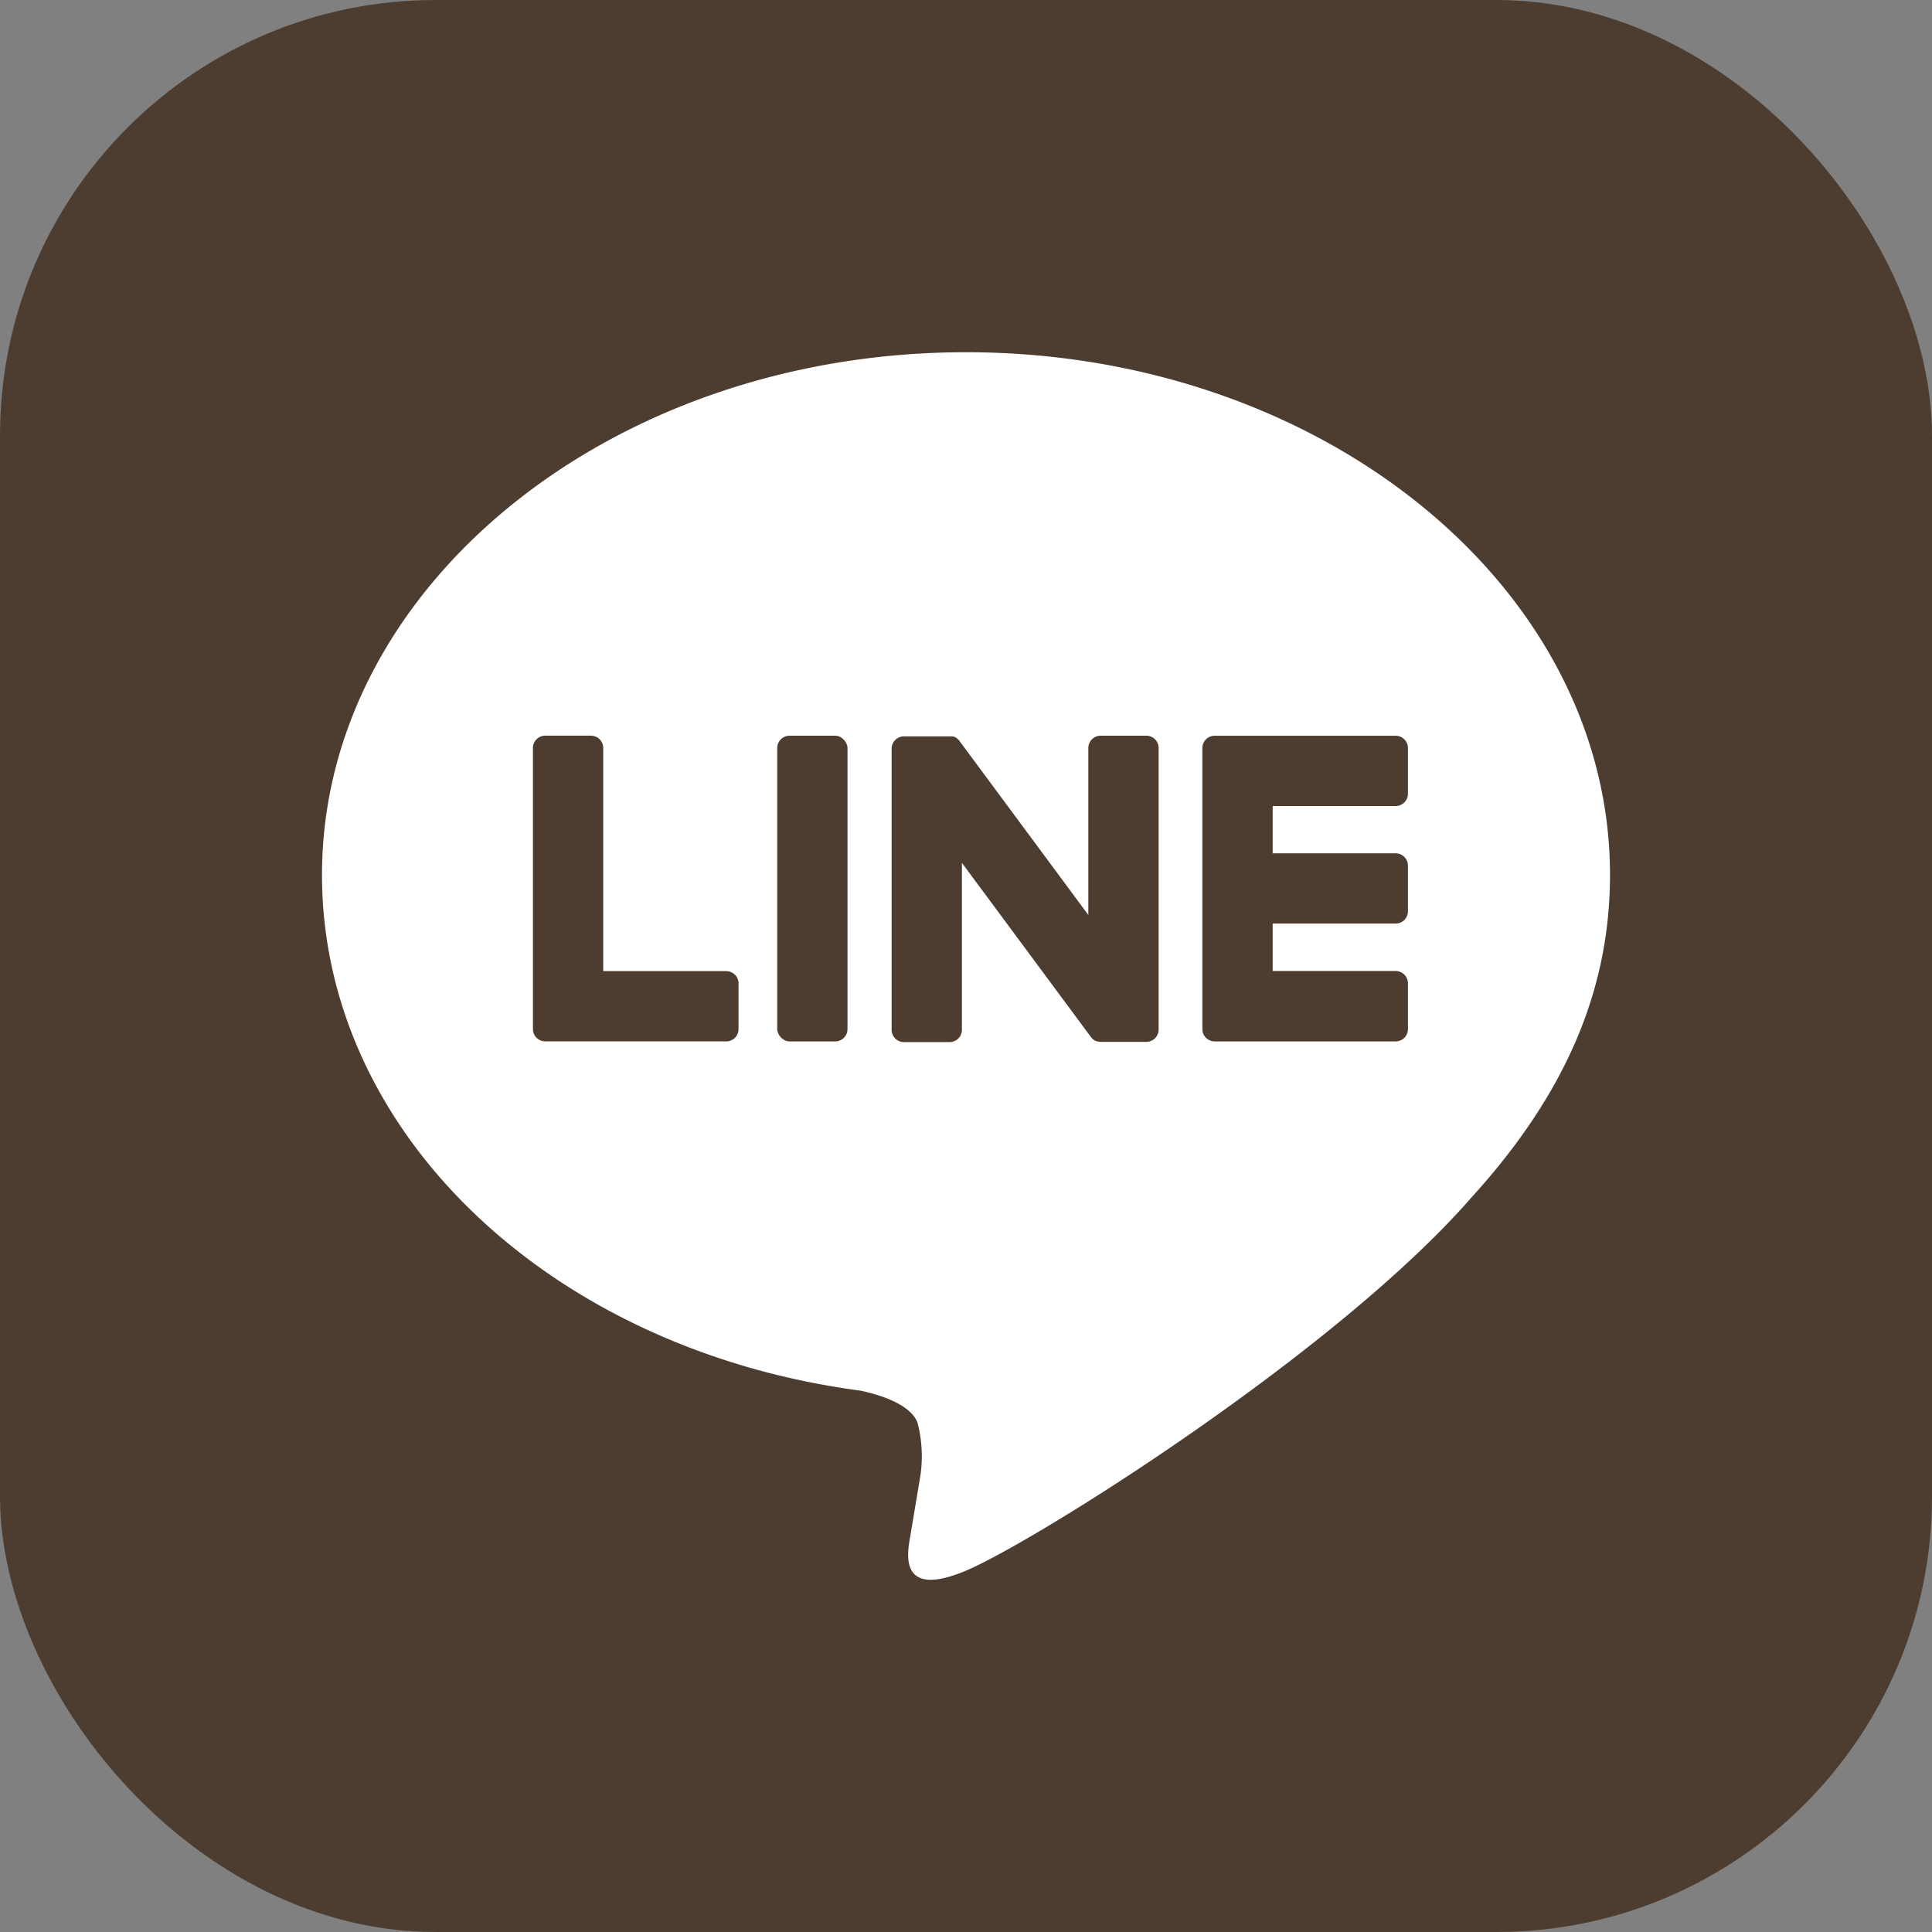
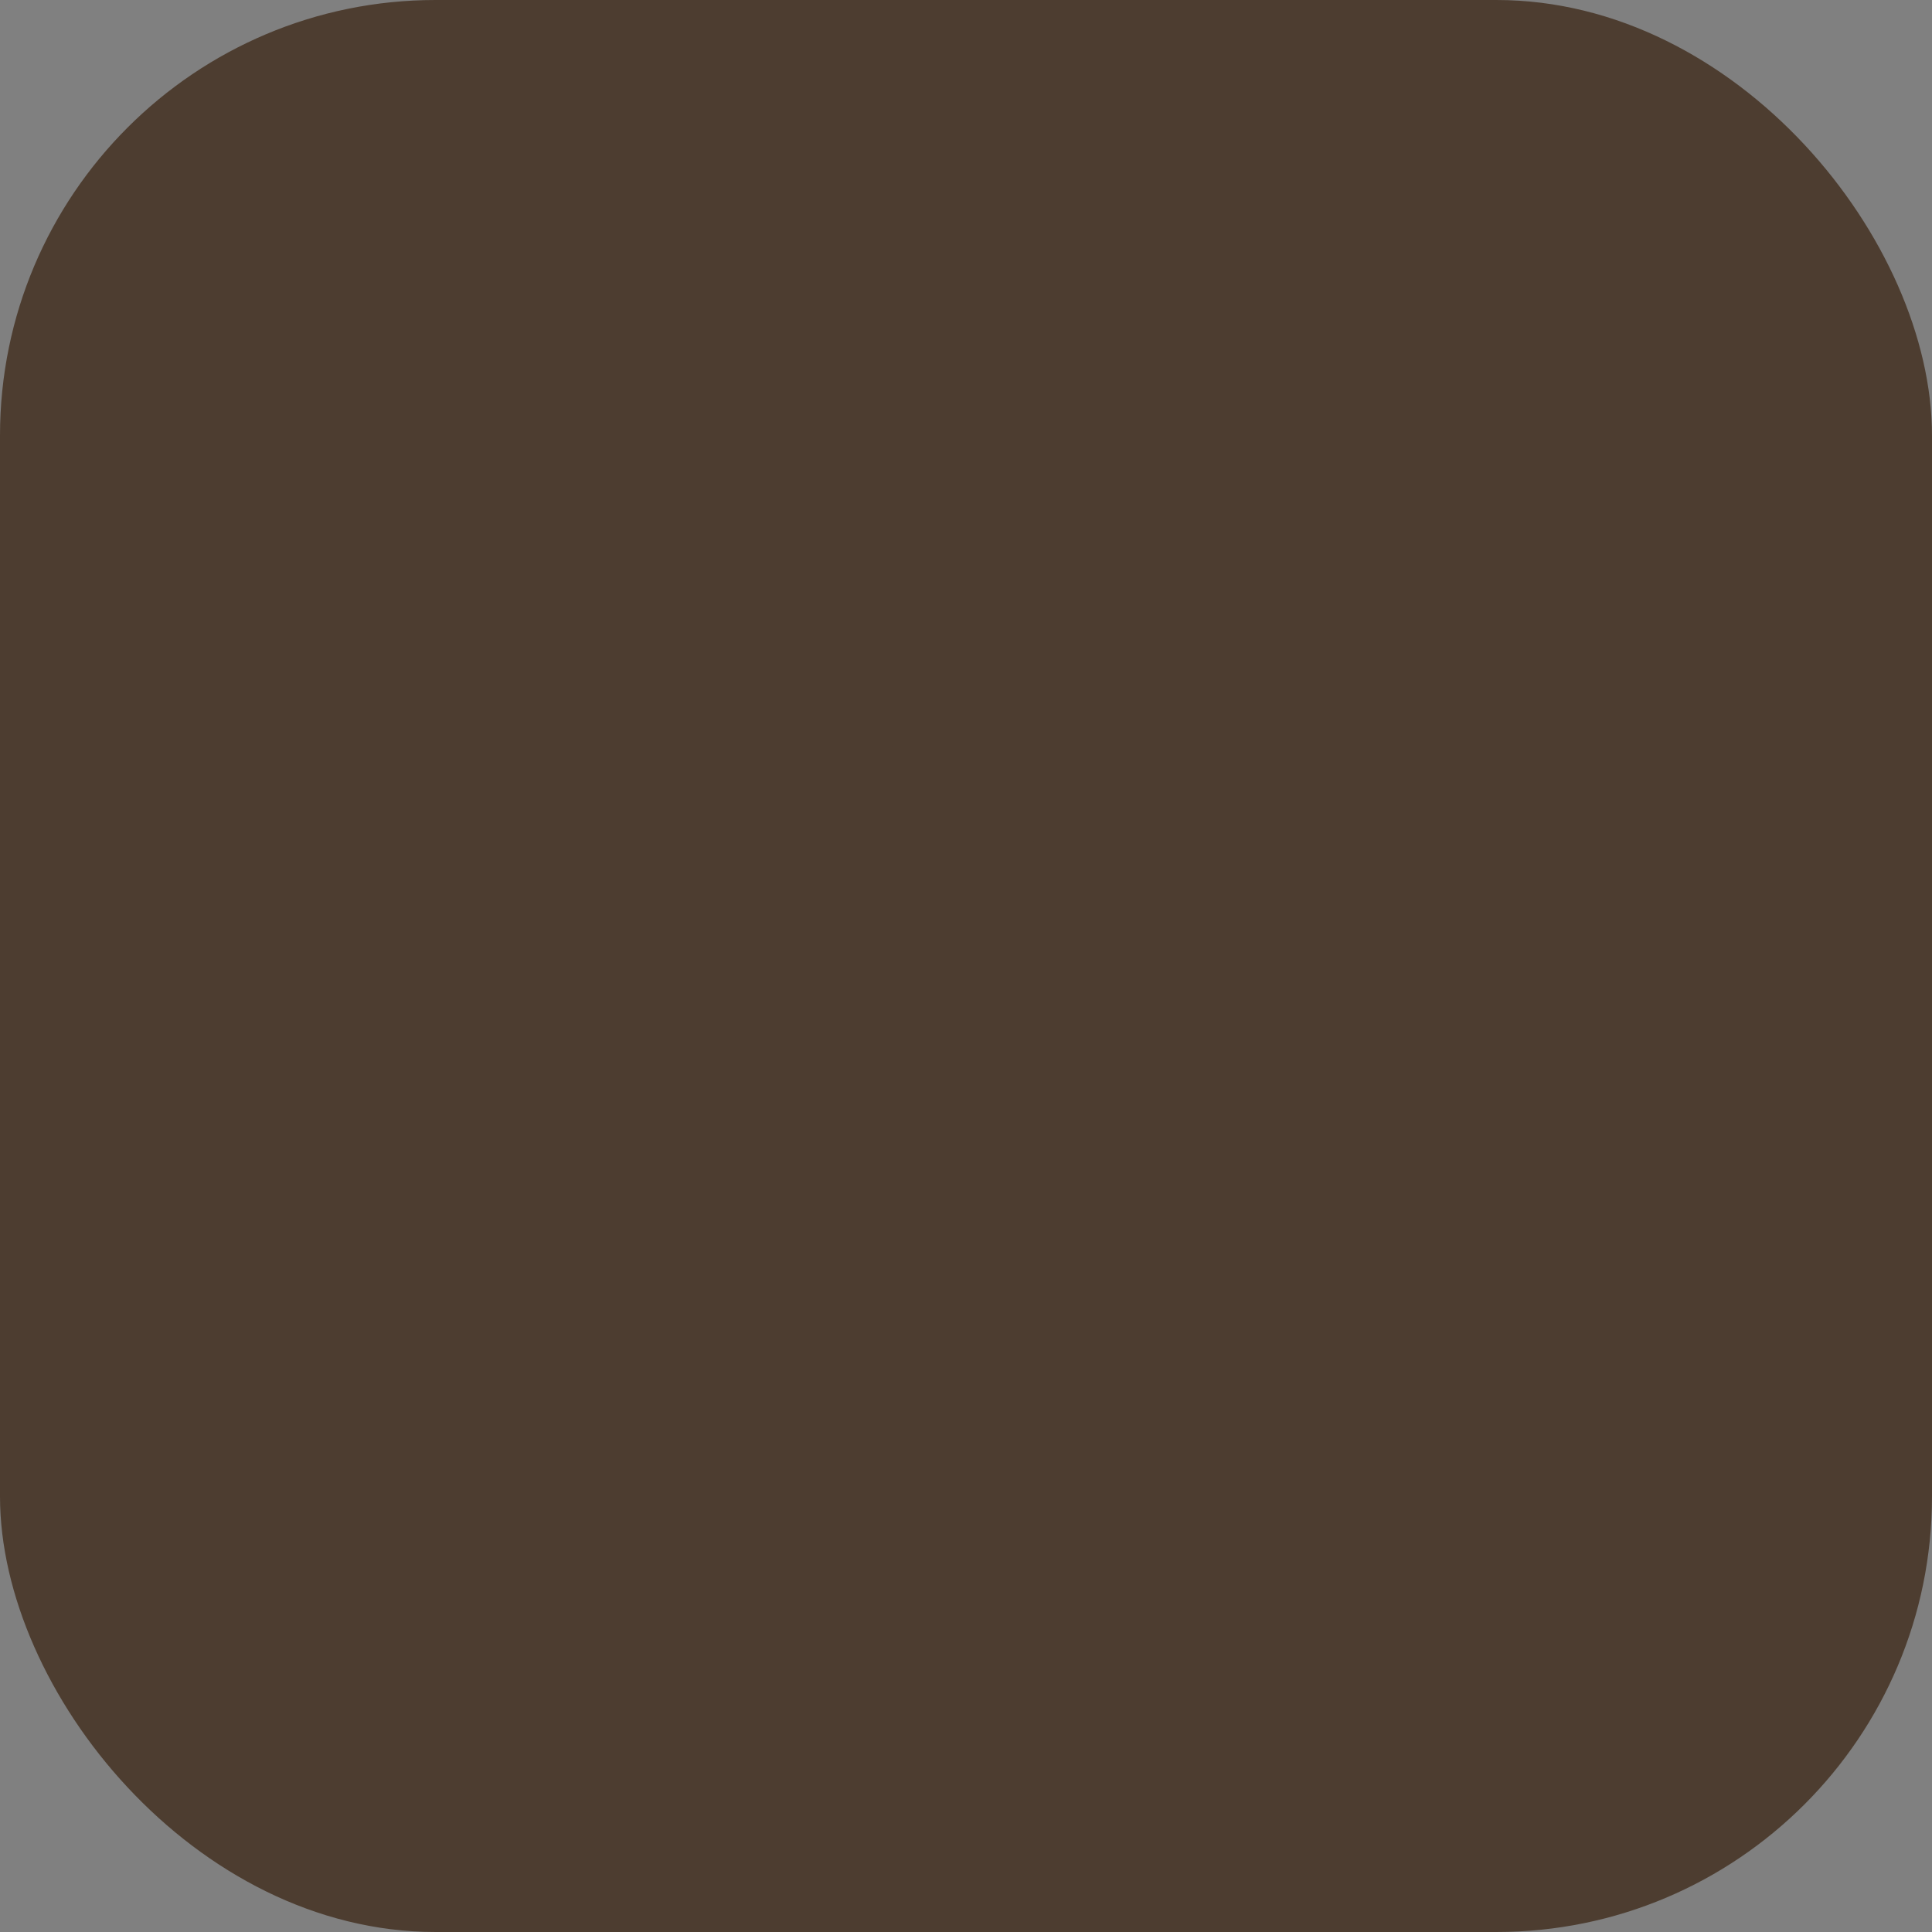
<svg xmlns="http://www.w3.org/2000/svg" width="60" height="60" viewBox="0 0 60 60">
  <rect x="0" y="0" width="60" height="60" fill="#808080" stroke="none" />
  <g id="icon_line" transform="translate(-150 -82.5)">
    <g id="グループ_5" data-name="グループ 5">
      <rect id="長方形_1" data-name="長方形 1" width="60" height="60" rx="13.526" transform="translate(150 82.5)" fill="#4d3d30" />
      <g id="グループ_4" data-name="グループ 4">
        <g id="グループ_3" data-name="グループ 3">
          <g id="グループ_1" data-name="グループ 1">
-             <path id="パス_1" data-name="パス 1" d="M200,109.673c0-8.951-8.974-16.234-20-16.234s-20,7.283-20,16.234c0,8.025,7.117,14.745,16.73,16.016.651.141,1.538.43,1.762.987a4.111,4.111,0,0,1,.065,1.809s-.235,1.412-.286,1.713c-.087.505-.4,1.978,1.733,1.078s11.52-6.784,15.717-11.614h0C198.609,116.482,200,113.256,200,109.673Z" fill="#fff" />
-           </g>
+             </g>
          <g id="グループ_2" data-name="グループ 2">
            <path id="パス_2" data-name="パス 2" d="M193.343,114.842h-5.62a.382.382,0,0,1-.382-.382v-.006h0v-8.715h0v-.008a.382.382,0,0,1,.382-.382h5.62a.383.383,0,0,1,.382.382v1.419a.382.382,0,0,1-.382.382h-3.819V109h3.819a.383.383,0,0,1,.382.382V110.8a.382.382,0,0,1-.382.382h-3.819v1.473h3.819a.383.383,0,0,1,.382.382v1.419A.382.382,0,0,1,193.343,114.842Z" fill="#4d3d30" />
            <path id="パス_3" data-name="パス 3" d="M172.554,114.842a.382.382,0,0,0,.382-.382v-1.419a.383.383,0,0,0-.382-.382h-3.82v-6.93a.383.383,0,0,0-.382-.382h-1.419a.382.382,0,0,0-.382.382v8.724h0v.006a.382.382,0,0,0,.382.382h5.62Z" fill="#4d3d30" />
            <rect id="長方形_2" data-name="長方形 2" width="2.183" height="9.494" rx="0.382" transform="translate(174.137 105.348)" fill="#4d3d30" />
            <path id="パス_4" data-name="パス 4" d="M185.6,105.348h-1.419a.382.382,0,0,0-.382.382v5.185l-3.994-5.394a.37.37,0,0,0-.031-.04l0,0-.023-.024-.007-.006-.021-.018-.01-.008-.02-.014-.012-.007-.021-.012-.012-.006-.022-.01-.013,0-.023-.007-.014,0-.023,0-.016,0-.021,0h-1.444a.382.382,0,0,0-.382.382v8.73a.382.382,0,0,0,.382.382h1.419a.382.382,0,0,0,.382-.382v-5.184l4,5.4a.39.39,0,0,0,.1.1l0,0,.024.015.011.006.019.009.019.008.012,0,.026.008.005,0a.389.389,0,0,0,.1.013H185.6a.382.382,0,0,0,.382-.382v-8.73A.382.382,0,0,0,185.6,105.348Z" fill="#4d3d30" />
          </g>
        </g>
      </g>
    </g>
  </g>
</svg>